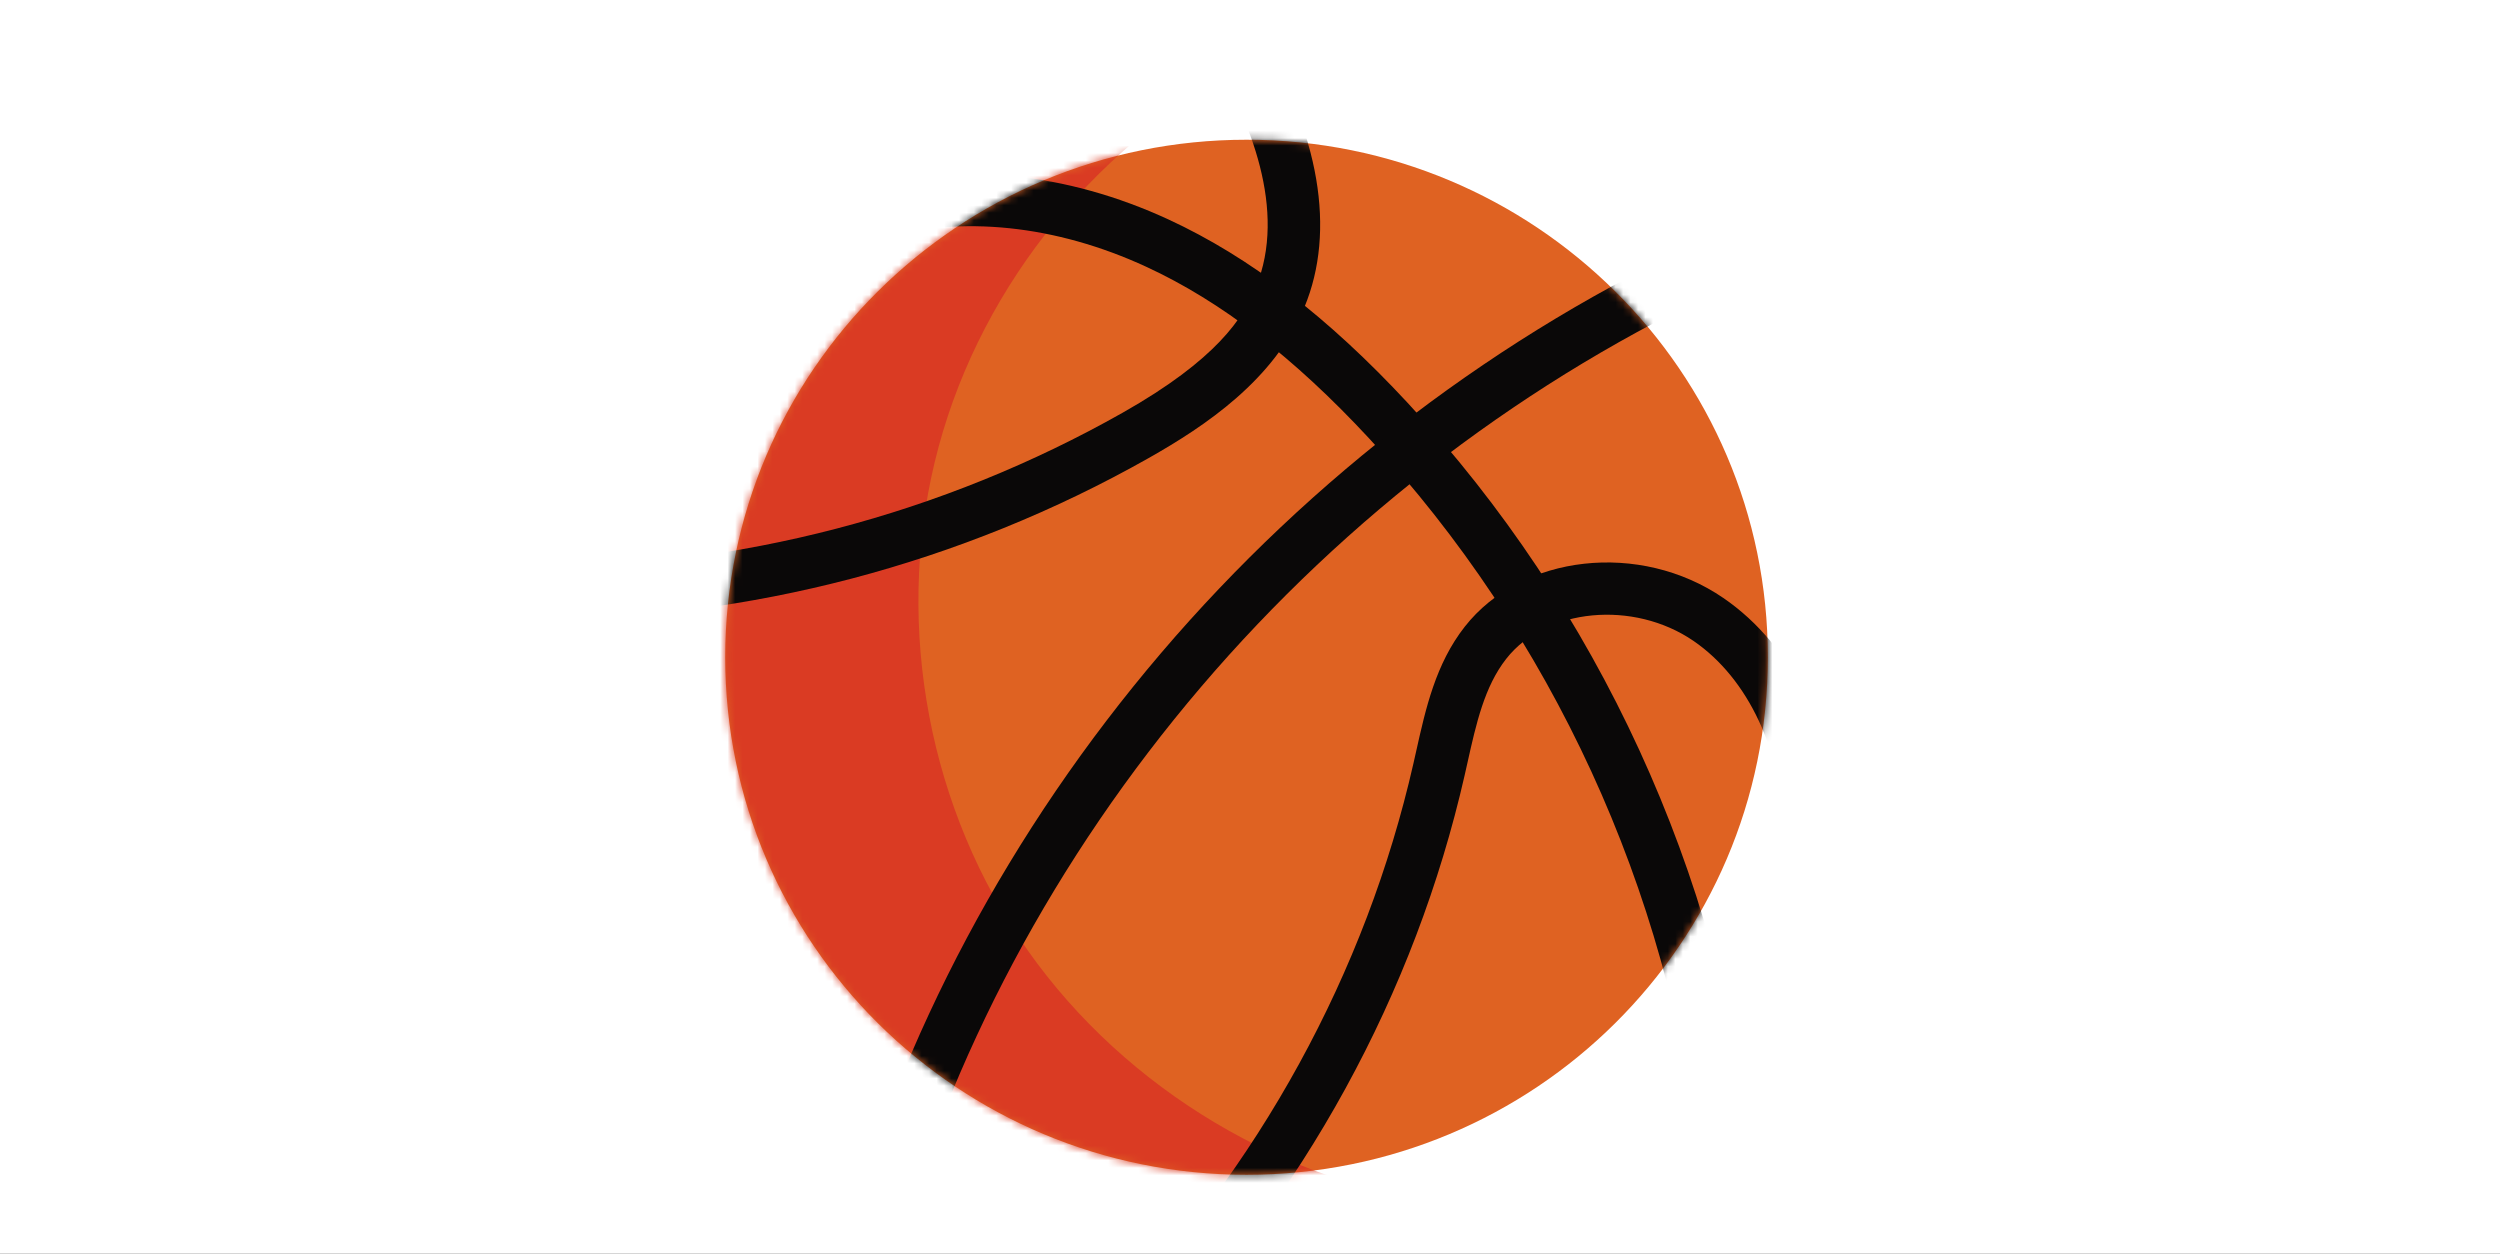
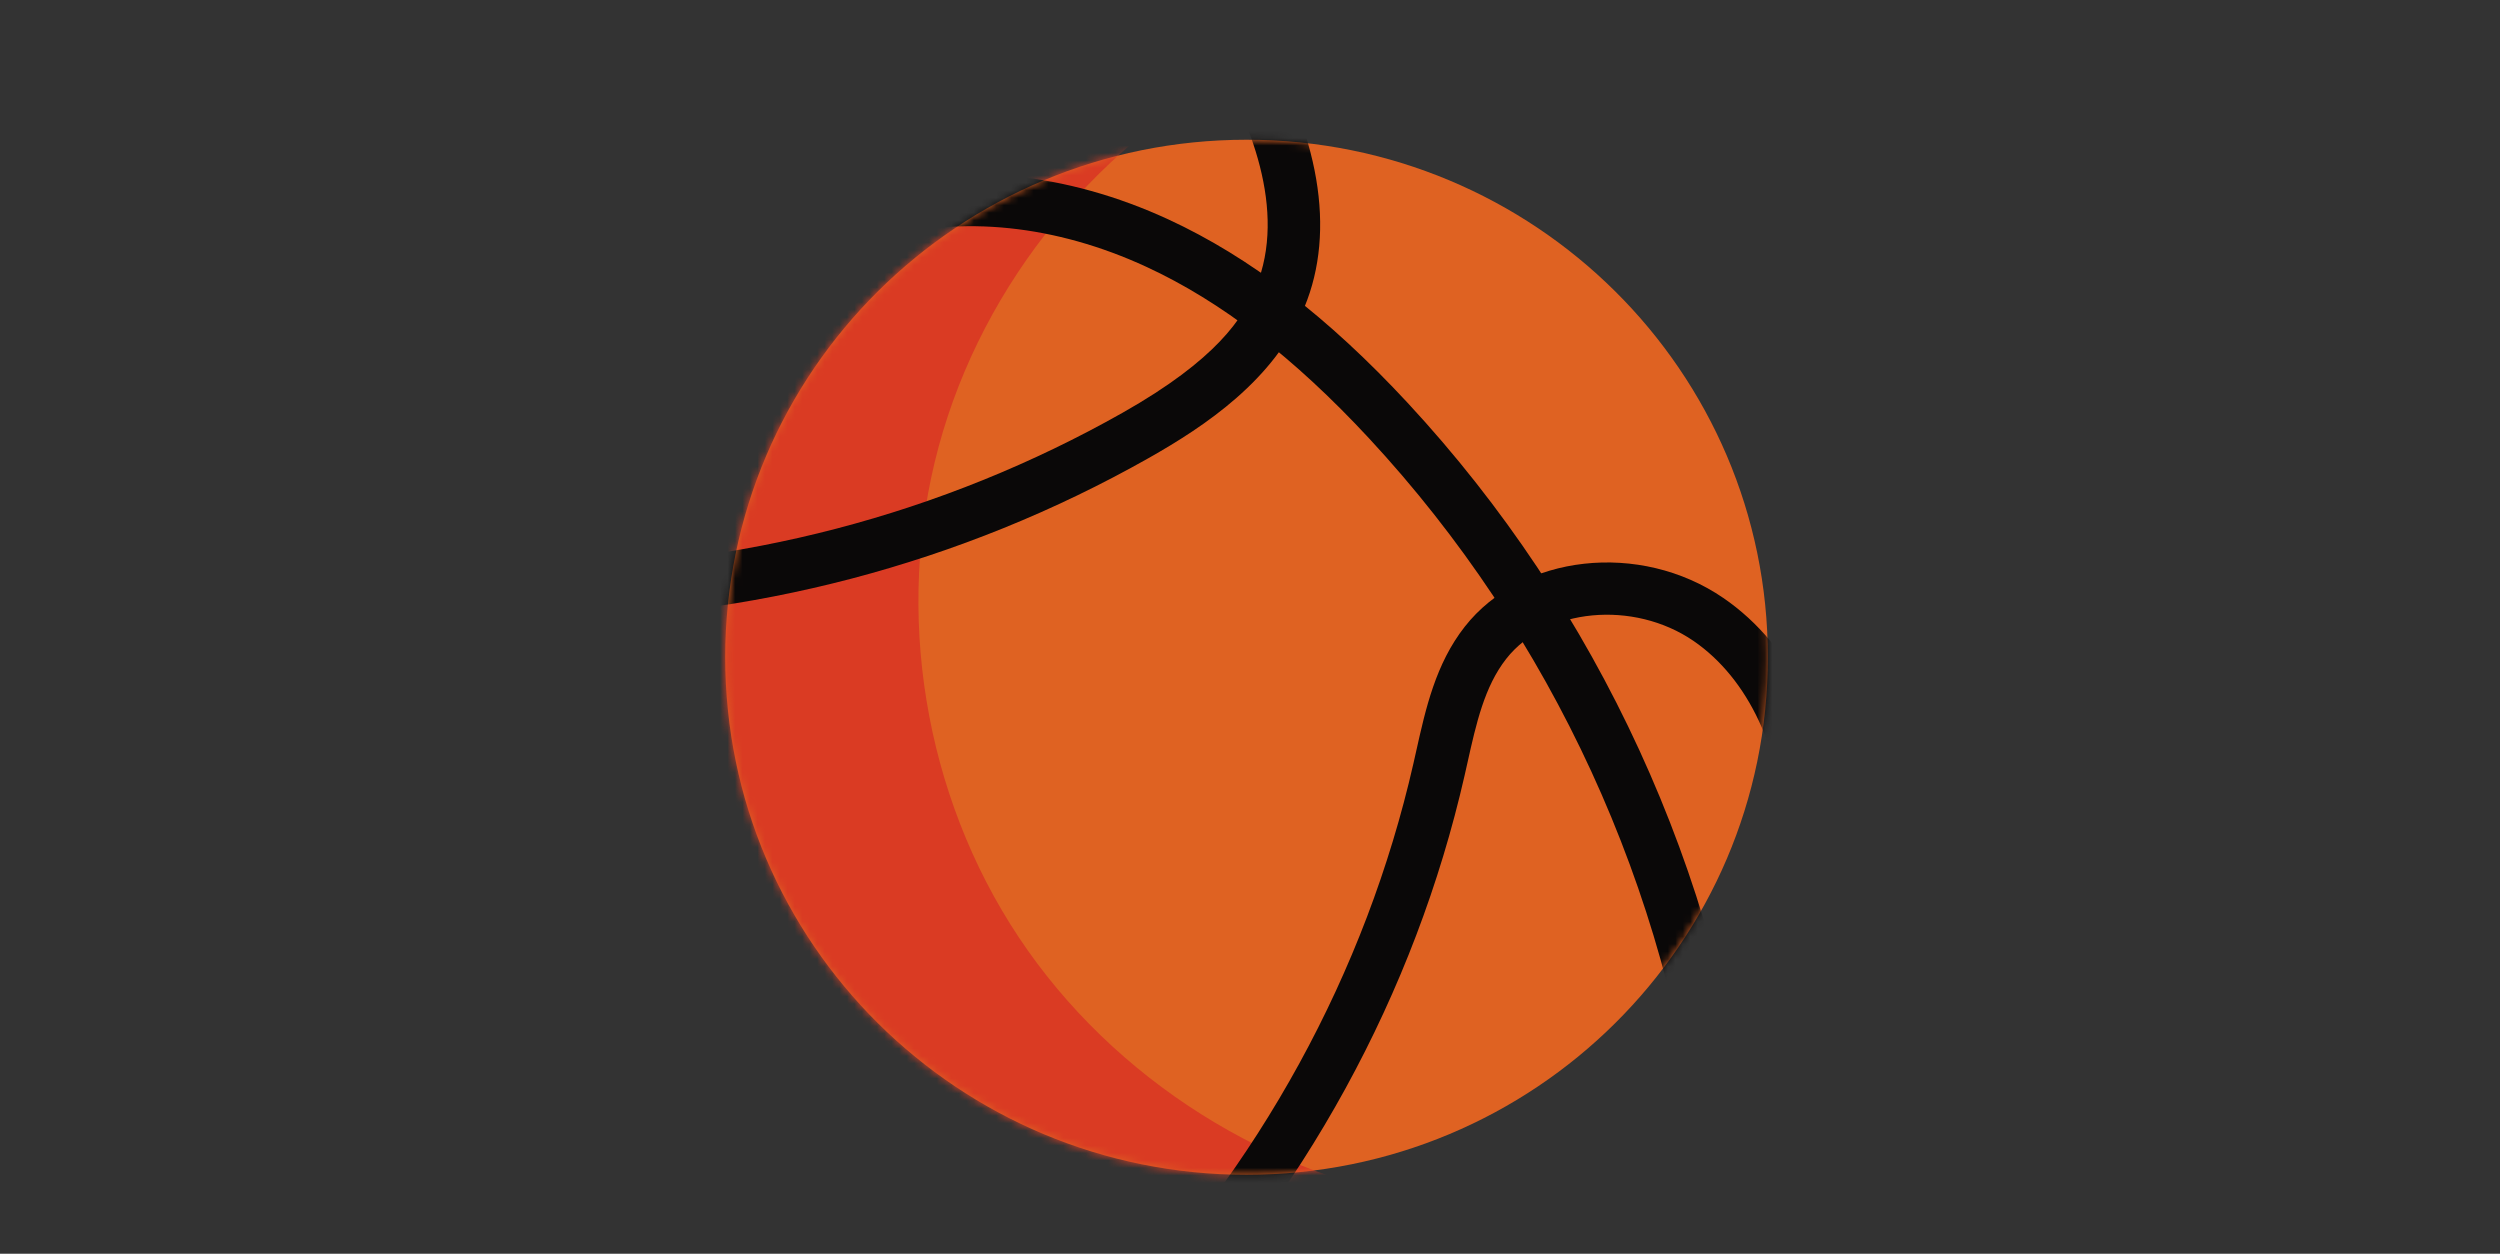
<svg xmlns="http://www.w3.org/2000/svg" fill="none" height="168" viewBox="0 0 335 168" width="335">
  <rect x="0" y="0" width="335" height="168" fill="#333333" stroke="none" />
  <clipPath id="a">
    <path d="m0 0h335v168h-335z" />
  </clipPath>
  <mask id="b" height="140" maskUnits="userSpaceOnUse" width="140" x="97" y="18">
    <path d="m167.035 157.421c38.58 0 69.855-31.048 69.855-69.348 0-38.3-31.275-69.348-69.855-69.348s-69.856 31.048-69.856 69.348c0 38.3 31.276 69.348 69.856 69.348z" fill="#fff" />
  </mask>
  <g clip-path="url(#a)">
-     <path d="m0 0h335v168h-335z" fill="#fff" />
    <path d="m167.035 157.421c38.58 0 69.855-31.048 69.855-69.348 0-38.3-31.275-69.348-69.855-69.348s-69.856 31.048-69.856 69.348c0 38.3 31.276 69.348 69.856 69.348z" fill="#df6222" />
    <g mask="url(#b)">
      <path d="m168.123 8.299c-20.584 10.244-36.401 29.509-42.353 51.59-5.952 22.081-1.941 46.614 10.738 65.696 12.679 19.078 33.822 32.391 56.612 35.651-12.913 2.23-27.185 4.654-40.294 4.829-9.58.128-19.312-.323-28.414-3.291-17.07-5.559-30.398-19.7-37.869-35.919s-9.638-34.388-9.595-52.223c.039-17.835 2.336-36.121 10.714-51.897 3.064-5.765 7.052-11.262 12.632-14.7 6.558-4.04 14.592-4.829 22.313-4.988 16.13-.33 29.956 1.029 45.519 5.252z" fill="#da3b23" />
      <g fill="#0a0808">
        <path d="m227.702 155.012c-4.039-35.682-19.758-69.876-44.259-96.284-10.041-10.819-19.797-18.336-29.827-22.971-12.139-5.614-24.868-6.938-35.833-3.733l-1.988-6.709c12.612-3.687 27.103-2.23 40.799 4.102 10.883 5.031 21.363 13.068 32.038 24.575 25.51 27.497 41.872 63.097 46.078 100.243l-7 .781z" />
-         <path d="m122.784 159.185-6.688-2.192c9.49-28.564 25.835-55.579 47.268-78.123 21.433-22.544 47.656-40.301 75.835-51.357l2.59 6.503c-27.224 10.679-52.574 27.85-73.302 49.652-20.729 21.801-36.53 47.915-45.703 75.513z" />
        <path d="m71.52 83.043c-.176 0-.344 0-.52 0l.024-6.993c27.796.093 55.248-7.086 79.395-20.737 12.64-7.144 16.189-12.746 17.868-16.829 4.246-10.314-.849-22.524-5.87-30.95l6.062-3.558c8.366 14.04 10.554 26.891 6.324 37.158-4.015 9.751-13.282 15.951-20.905 20.259-25.06 14.168-53.537 21.65-82.377 21.65z" />
        <path d="m153.444 182-5.036-4.891c10.072-10.225 18.717-21.86 25.69-34.586 6.974-12.723 12.119-26.25 15.297-40.2.125-.544.247-1.088.368-1.636 1.287-5.769 2.618-11.736 6.511-16.704 7.627-9.735 23.499-11.499 34.66-3.85 9.36 6.418 14.996 18.185 15.066 31.482l-7.044.035c-.059-10.85-4.664-20.721-12.021-25.764-8.05-5.516-19.778-4.402-25.096 2.389-2.923 3.725-4.027 8.679-5.197 13.923-.125.556-.246 1.115-.375 1.667-3.319 14.58-8.696 28.709-15.978 41.999-7.283 13.289-16.314 25.445-26.841 36.132z" />
      </g>
    </g>
  </g>
</svg>